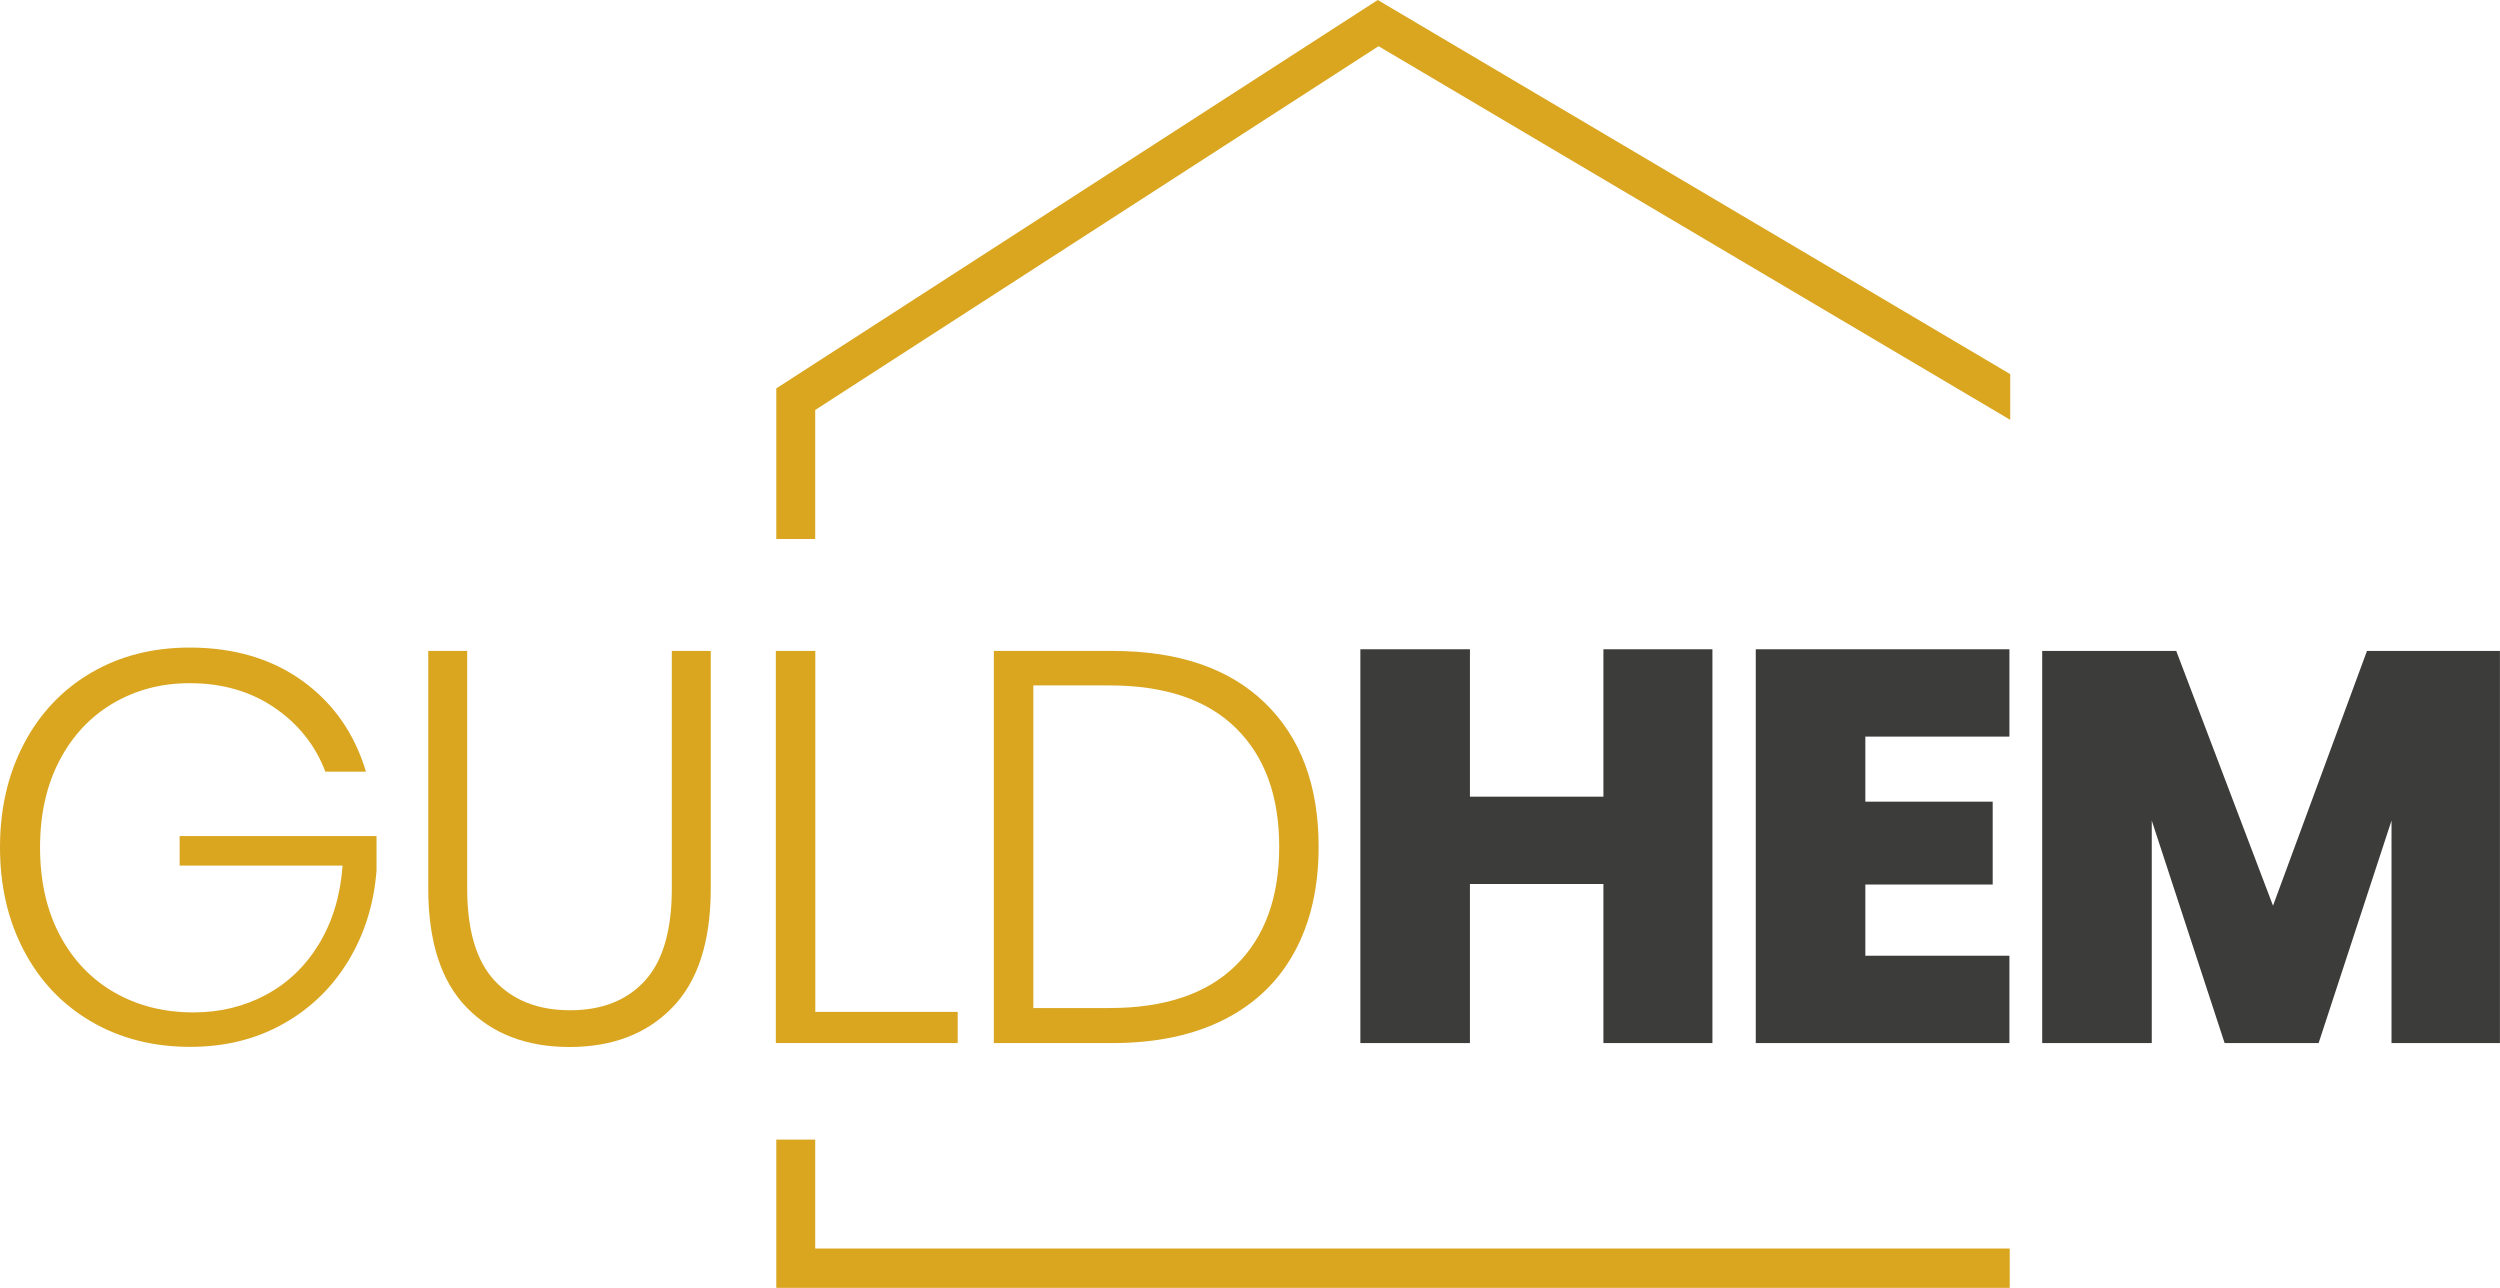
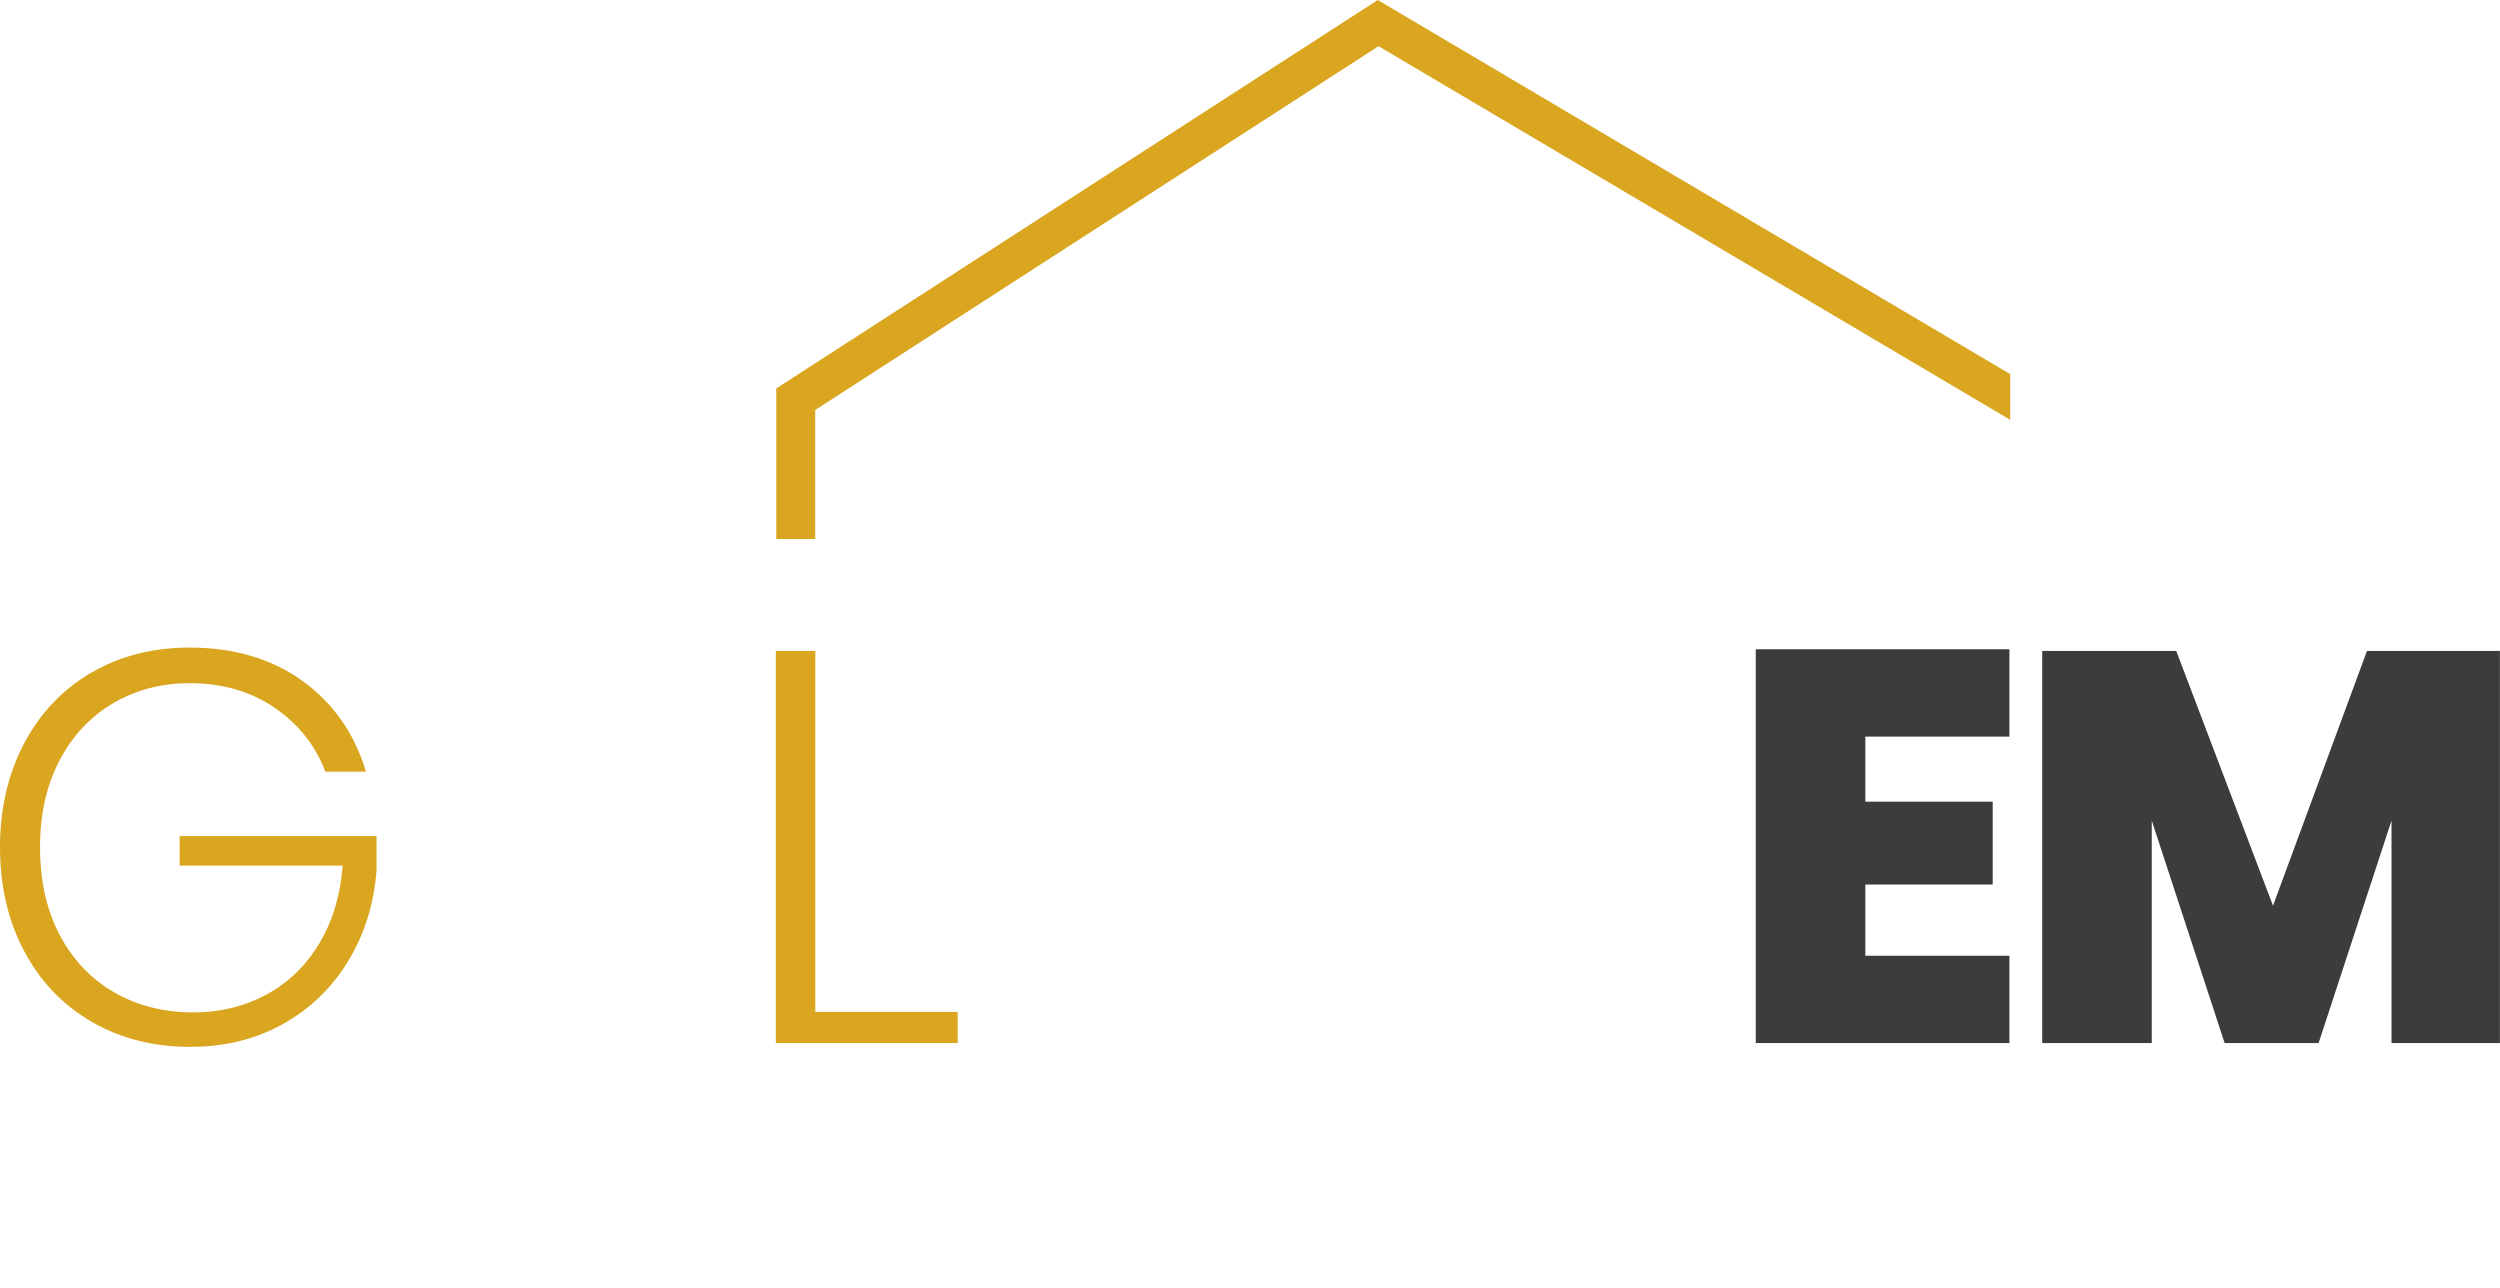
<svg xmlns="http://www.w3.org/2000/svg" version="1.1" id="Vrstva_1" x="0px" y="0px" width="71.92px" height="37.05px" viewBox="0 0 71.92 37.05" enable-background="new 0 0 71.92 37.05" xml:space="preserve">
  <g>
-     <polygon fill="#DAA620" points="23.452,35.918 23.452,32.785 22.332,32.785 22.332,37.052 22.618,37.052 23.452,37.052    57.816,37.052 57.816,35.918  " />
    <polygon fill="#DAA620" points="39.635,0 22.332,11.174 22.333,11.176 22.332,11.176 22.332,15.505 23.452,15.505 23.452,11.794    39.658,1.329 57.83,12.078 57.83,10.763  " />
    <g>
      <path fill="#DAA620" d="M8.704,19.59c0.885,0.64,1.494,1.51,1.824,2.609H9.36c-0.288-0.758-0.776-1.371-1.464-1.841    c-0.688-0.469-1.501-0.704-2.44-0.704c-0.811,0-1.544,0.191-2.2,0.576c-0.656,0.385-1.171,0.934-1.544,1.648    c-0.374,0.715-0.56,1.547-0.56,2.496c0,0.971,0.189,1.813,0.568,2.528c0.378,0.714,0.901,1.264,1.568,1.647    c0.667,0.384,1.426,0.576,2.28,0.576c0.757,0,1.451-0.168,2.08-0.504s1.138-0.824,1.528-1.464c0.389-0.641,0.616-1.393,0.68-2.256    H5.168v-0.849h5.664v0.992c-0.075,0.96-0.344,1.824-0.808,2.592c-0.464,0.769-1.088,1.374-1.872,1.816s-1.678,0.664-2.68,0.664    c-1.066,0-2.016-0.243-2.848-0.729s-1.478-1.165-1.936-2.04C0.229,26.477,0,25.484,0,24.375s0.229-2.102,0.688-2.977    c0.458-0.874,1.101-1.554,1.928-2.041c0.827-0.484,1.773-0.728,2.84-0.728C6.736,18.63,7.818,18.951,8.704,19.59z" />
-       <path fill="#DAA620" d="M13.44,18.726v6.833c0,1.206,0.264,2.091,0.792,2.656s1.25,0.848,2.167,0.848s1.635-0.282,2.152-0.848    c0.518-0.565,0.776-1.45,0.776-2.656v-6.833h1.12v6.833c0,1.525-0.368,2.667-1.104,3.424c-0.736,0.758-1.723,1.137-2.96,1.137    c-1.237,0-2.223-0.379-2.959-1.137c-0.736-0.757-1.104-1.898-1.104-3.424v-6.833H13.44z" />
      <path fill="#DAA620" d="M23.455,29.11h4.096v0.896h-5.232V18.726h1.136V29.11z" />
-       <path fill="#DAA620" d="M37.246,27.375c-0.458,0.848-1.132,1.499-2.023,1.952c-0.891,0.453-1.966,0.68-3.224,0.68h-3.408V18.726    h3.408c1.898,0,3.362,0.499,4.392,1.497c1.029,0.998,1.543,2.376,1.543,4.136C37.935,25.521,37.705,26.526,37.246,27.375z     M35.551,27.774c0.833-0.815,1.249-1.954,1.249-3.416c0-1.461-0.416-2.6-1.249-3.416c-0.832-0.815-2.042-1.224-3.632-1.224h-2.192    v9.281h2.192C33.508,28.999,34.719,28.591,35.551,27.774z" />
-       <path fill="#3C3C3B" d="M49.263,18.678v11.329h-3.136v-4.576h-3.84v4.576h-3.152V18.678h3.152v4.241h3.84v-4.241H49.263z" />
      <path fill="#3C3C3B" d="M53.662,21.19v1.872h3.664v2.385h-3.664v2.048h4.145v2.512H50.51V18.678h7.297v2.512H53.662z" />
      <path fill="#3C3C3B" d="M71.918,18.726v11.281h-3.119v-6.4l-2.097,6.4h-2.704l-2.096-6.4v6.4H58.75V18.726h3.856l2.784,7.329    l2.703-7.329H71.918z" />
    </g>
  </g>
</svg>